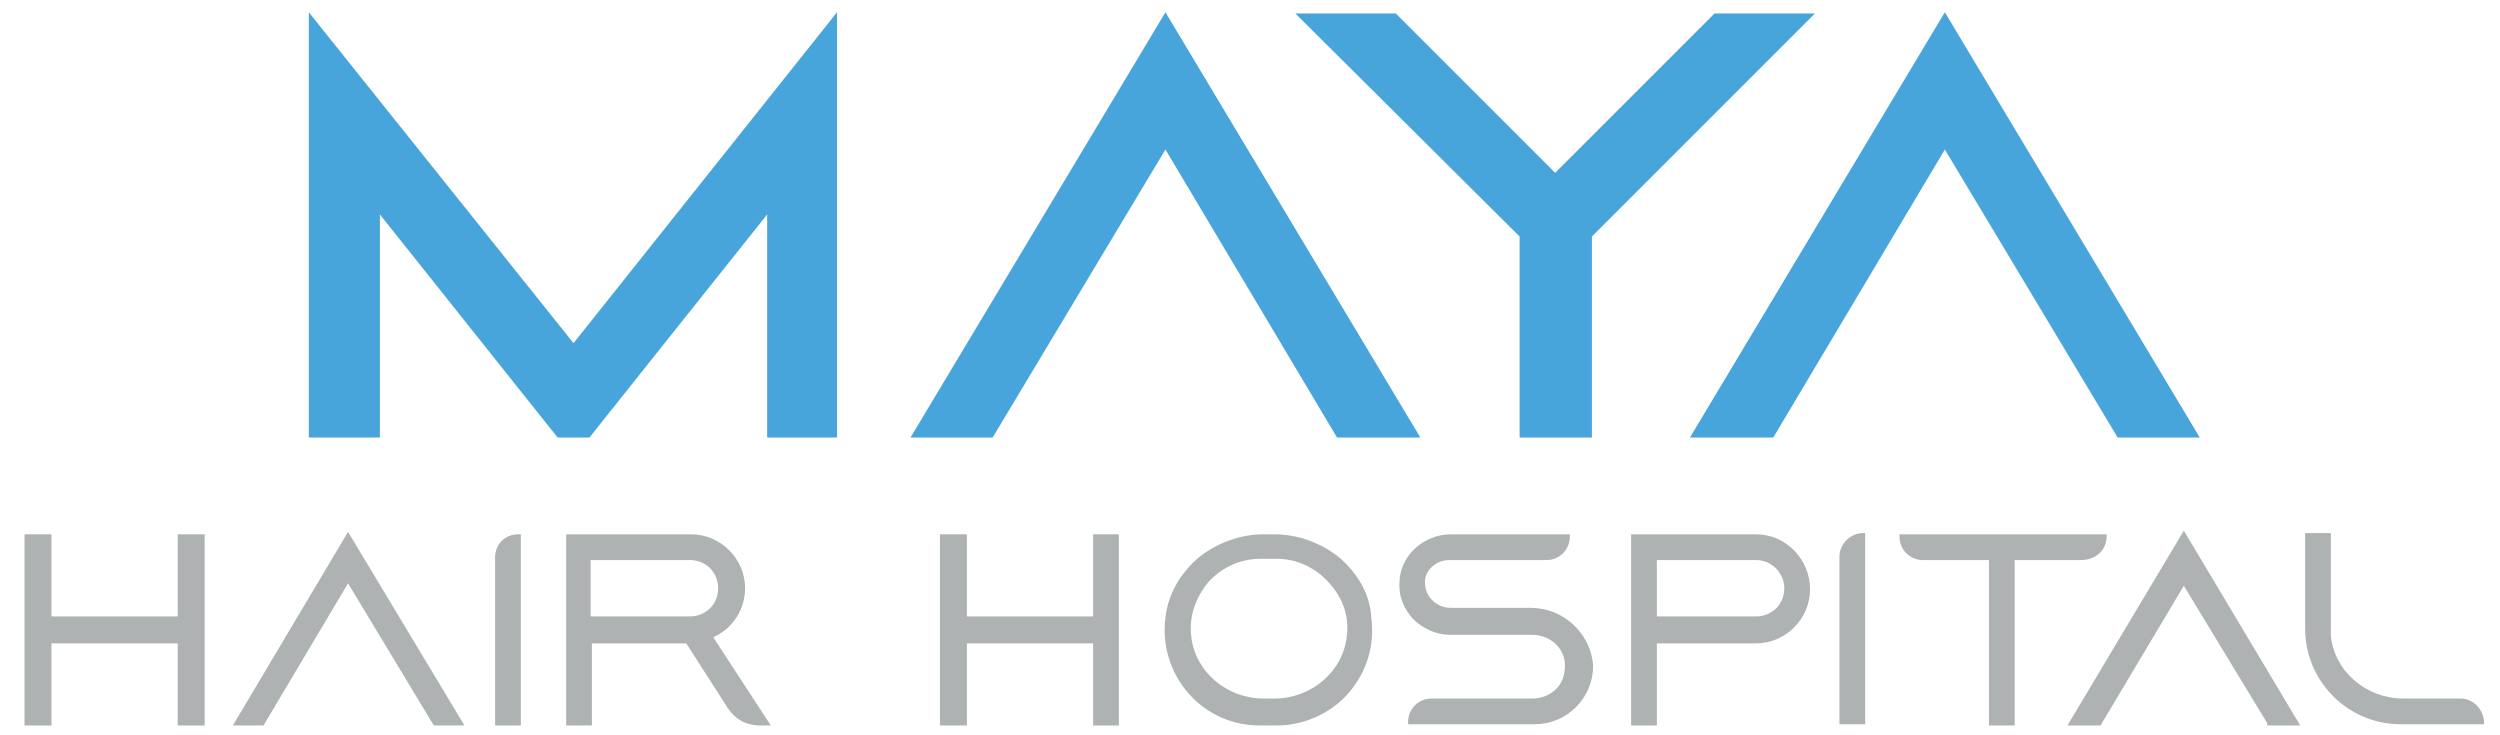
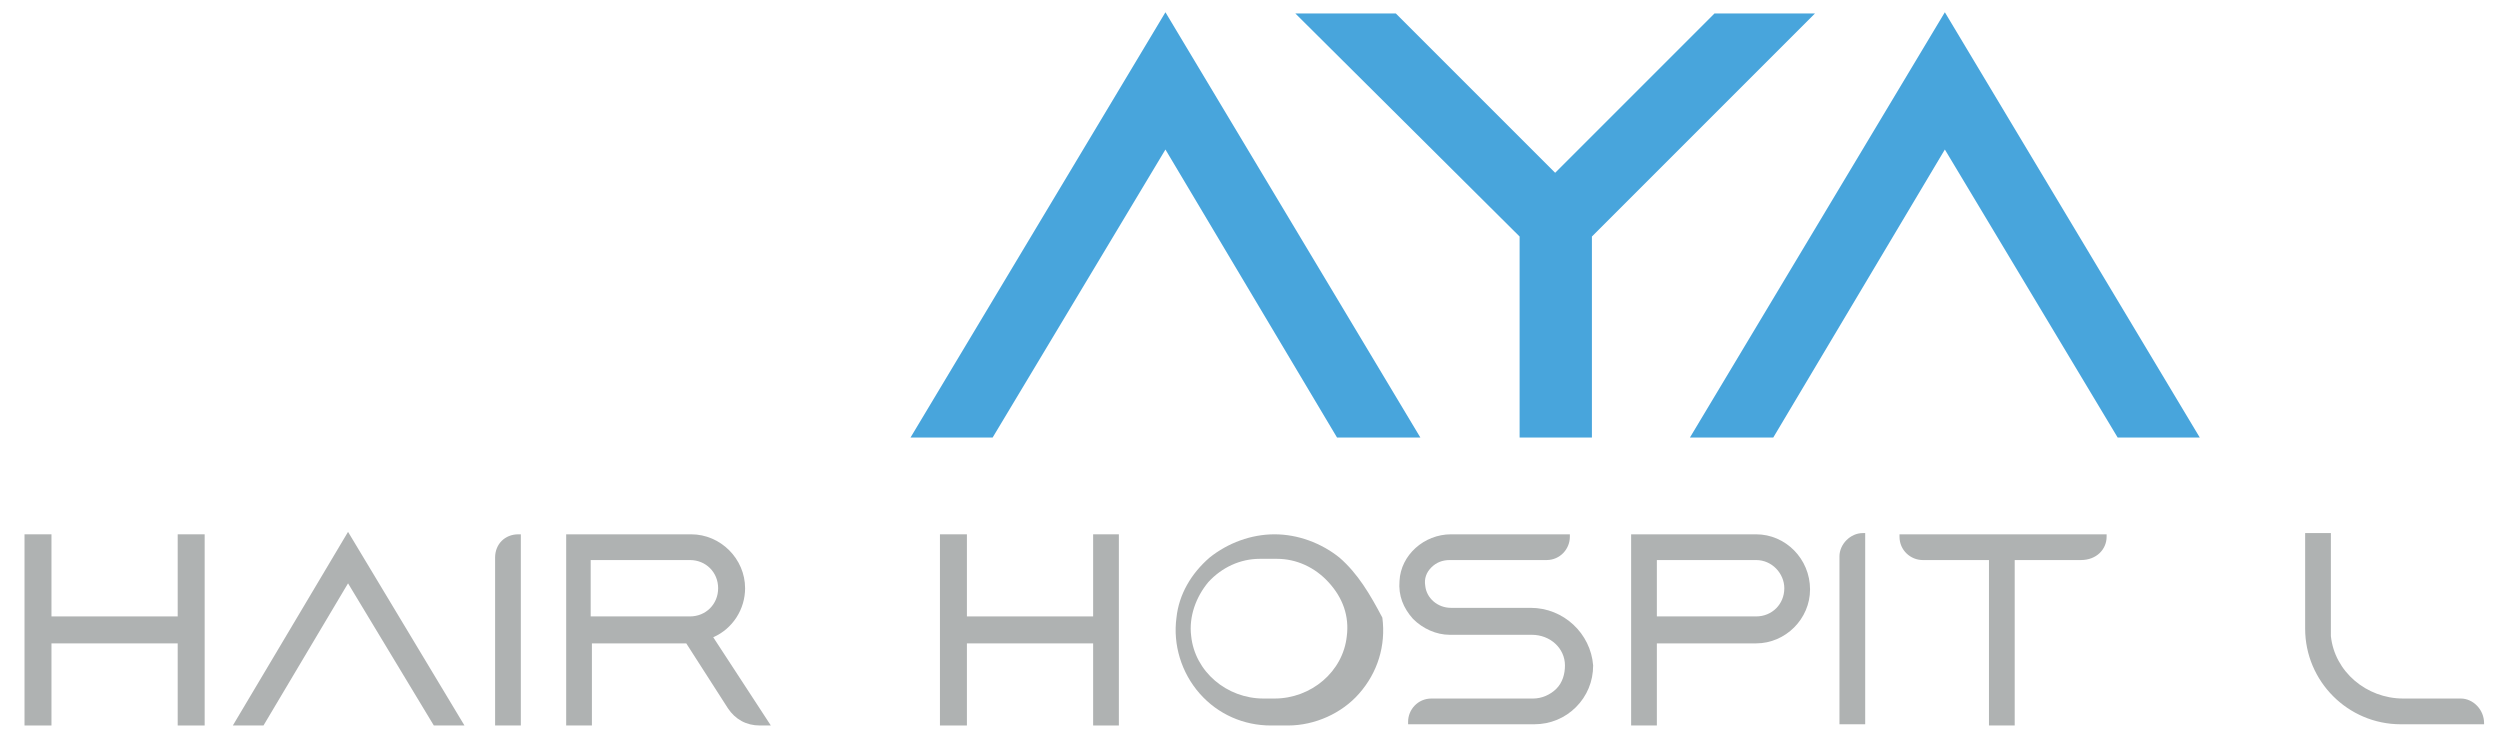
<svg xmlns="http://www.w3.org/2000/svg" version="1.1" id="Layer_1" x="0px" y="0px" viewBox="0 0 204 60" style="enable-background:new 0 0 204 60;" xml:space="preserve">
  <style type="text/css">
	.st0{fill:#48A5DC;}
	.st1{fill:#AFB2B2;}
</style>
  <g>
    <polygon class="st0" points="74.3,35.7 81,35.7 95.1,12.2 109.1,35.7 115.9,35.7 95.1,1  " />
    <polygon class="st0" points="158.7,1 137.9,35.7 144.7,35.7 158.7,12.2 172.8,35.7 179.5,35.7  " />
-     <polygon class="st0" points="31,35.7 31,17.5 45.5,35.7 48.1,35.7 62.6,17.5 62.6,35.7 68.3,35.7 68.3,1 46.8,28 25.2,1 25.2,35.7     " />
    <polygon class="st0" points="139.9,1.1 126.9,14.1 113.9,1.1 105.7,1.1 124,19.3 124,33.6 124,34.7 124,35.7 129.9,35.7    129.9,34.7 129.9,34.3 129.9,19.3 148.1,1.1  " />
  </g>
  <g>
    <polygon id="XMLID_36_" class="st1" points="19,59.2 21.5,59.2 28.4,47.6 35.4,59.2 37.9,59.2 28.4,43.4  " />
    <path id="XMLID_33_" class="st1" d="M60.8,48c0-2.4-2-4.4-4.4-4.4l-10.2,0v15.6h2.1v-6.7H56l3.4,5.3c0.6,0.9,1.5,1.4,2.6,1.4h0.9   L58.2,52C59.8,51.3,60.8,49.7,60.8,48z M58.6,48c0,1.3-1,2.3-2.3,2.3l-8.1,0v-4.6h8.1l0,0C57.6,45.7,58.6,46.7,58.6,48z" />
    <polygon id="XMLID_32_" class="st1" points="14.5,50.3 4.2,50.3 4.2,43.6 2,43.6 2,59.2 4.2,59.2 4.2,52.5 14.5,52.5 14.5,59.2    16.7,59.2 16.7,43.6 14.5,43.6  " />
    <path id="XMLID_31_" class="st1" d="M40.4,45.5v13.7h2.1V43.6h-0.2C41.2,43.6,40.4,44.4,40.4,45.5z" />
-     <path id="XMLID_28_" class="st1" d="M109.3,45.5c-1.5-1.2-3.4-1.9-5.3-1.9h-0.9c-1.9,0-3.8,0.7-5.3,1.9c-1.5,1.3-2.5,3-2.7,4.9   c-0.3,2.2,0.4,4.5,1.9,6.2c1.5,1.7,3.6,2.6,5.8,2.6h1.4c2.2,0,4.4-1,5.8-2.6c1.5-1.7,2.2-3.9,1.9-6.2   C111.8,48.5,110.8,46.8,109.3,45.5z M109.9,51.9c-0.3,2.9-2.9,5.1-5.9,5.1h-0.9c-3,0-5.6-2.2-5.9-5.1c-0.2-1.6,0.4-3.2,1.4-4.4   c1.1-1.2,2.6-1.9,4.2-1.9h1.4c1.6,0,3.1,0.7,4.2,1.9C109.6,48.8,110.1,50.3,109.9,51.9z" />
+     <path id="XMLID_28_" class="st1" d="M109.3,45.5c-1.5-1.2-3.4-1.9-5.3-1.9c-1.9,0-3.8,0.7-5.3,1.9c-1.5,1.3-2.5,3-2.7,4.9   c-0.3,2.2,0.4,4.5,1.9,6.2c1.5,1.7,3.6,2.6,5.8,2.6h1.4c2.2,0,4.4-1,5.8-2.6c1.5-1.7,2.2-3.9,1.9-6.2   C111.8,48.5,110.8,46.8,109.3,45.5z M109.9,51.9c-0.3,2.9-2.9,5.1-5.9,5.1h-0.9c-3,0-5.6-2.2-5.9-5.1c-0.2-1.6,0.4-3.2,1.4-4.4   c1.1-1.2,2.6-1.9,4.2-1.9h1.4c1.6,0,3.1,0.7,4.2,1.9C109.6,48.8,110.1,50.3,109.9,51.9z" />
    <path id="XMLID_27_" class="st1" d="M200.8,57h-4.7c-3,0-5.6-2.2-5.9-5.1c0-0.2,0-0.3,0-0.6v-7.8h-2.1v7.8c0,4.3,3.5,7.8,7.8,7.8   h6.8V59C202.7,57.9,201.8,57,200.8,57z" />
    <path id="XMLID_26_" class="st1" d="M124.9,49.6h-6.5c-1.1,0-2-0.8-2.1-1.8c-0.1-0.6,0.1-1.1,0.5-1.5c0.4-0.4,0.9-0.6,1.5-0.6h7.9   c1.1,0,1.9-0.9,1.9-1.9v-0.2h-9.7c-2.2,0-4.1,1.7-4.2,3.8c-0.1,1.2,0.3,2.2,1.1,3.1c0.8,0.8,1.9,1.3,3,1.3h6.7   c1.5,0,2.7,1.1,2.7,2.5c0,0.7-0.2,1.4-0.7,1.9c-0.5,0.5-1.2,0.8-1.9,0.8h-8.3c-1.1,0-1.9,0.9-1.9,1.9v0.2h10.3   c1.3,0,2.5-0.5,3.4-1.4c0.9-0.9,1.4-2.1,1.4-3.4C129.8,51.7,127.6,49.6,124.9,49.6z" />
    <polygon id="XMLID_25_" class="st1" points="89.2,50.3 78.9,50.3 78.9,43.6 76.7,43.6 76.7,59.2 78.9,59.2 78.9,52.5 89.2,52.5    89.2,59.2 91.3,59.2 91.3,43.6 89.2,43.6  " />
    <path id="XMLID_4_" class="st1" d="M143.3,43.6l-10.2,0v15.6h2.1v-6.7h8.1c2.4,0,4.4-2,4.4-4.4C147.7,45.6,145.7,43.6,143.3,43.6z    M145.6,48c0,1.3-1,2.3-2.3,2.3l-8.1,0v-4.6h8.1l0,0C144.6,45.7,145.6,46.8,145.6,48z" />
    <path id="XMLID_3_" class="st1" d="M150.1,45.4v13.7h2.1V43.5h-0.2C151,43.5,150.1,44.4,150.1,45.4z" />
    <path id="XMLID_2_" class="st1" d="M171.9,43.8v-0.2l-16.9,0v0.2c0,1.1,0.9,1.9,1.9,1.9h5.4v13.5h2.1V45.7h5.4   C171.1,45.7,171.9,44.8,171.9,43.8z" />
-     <polygon id="XMLID_1_" class="st1" points="178.2,43.3 169,58.7 168.7,59.2 171.4,59.2 178.2,47.8 185,59 185,59.2 187.7,59.2    178.5,43.8  " />
  </g>
</svg>